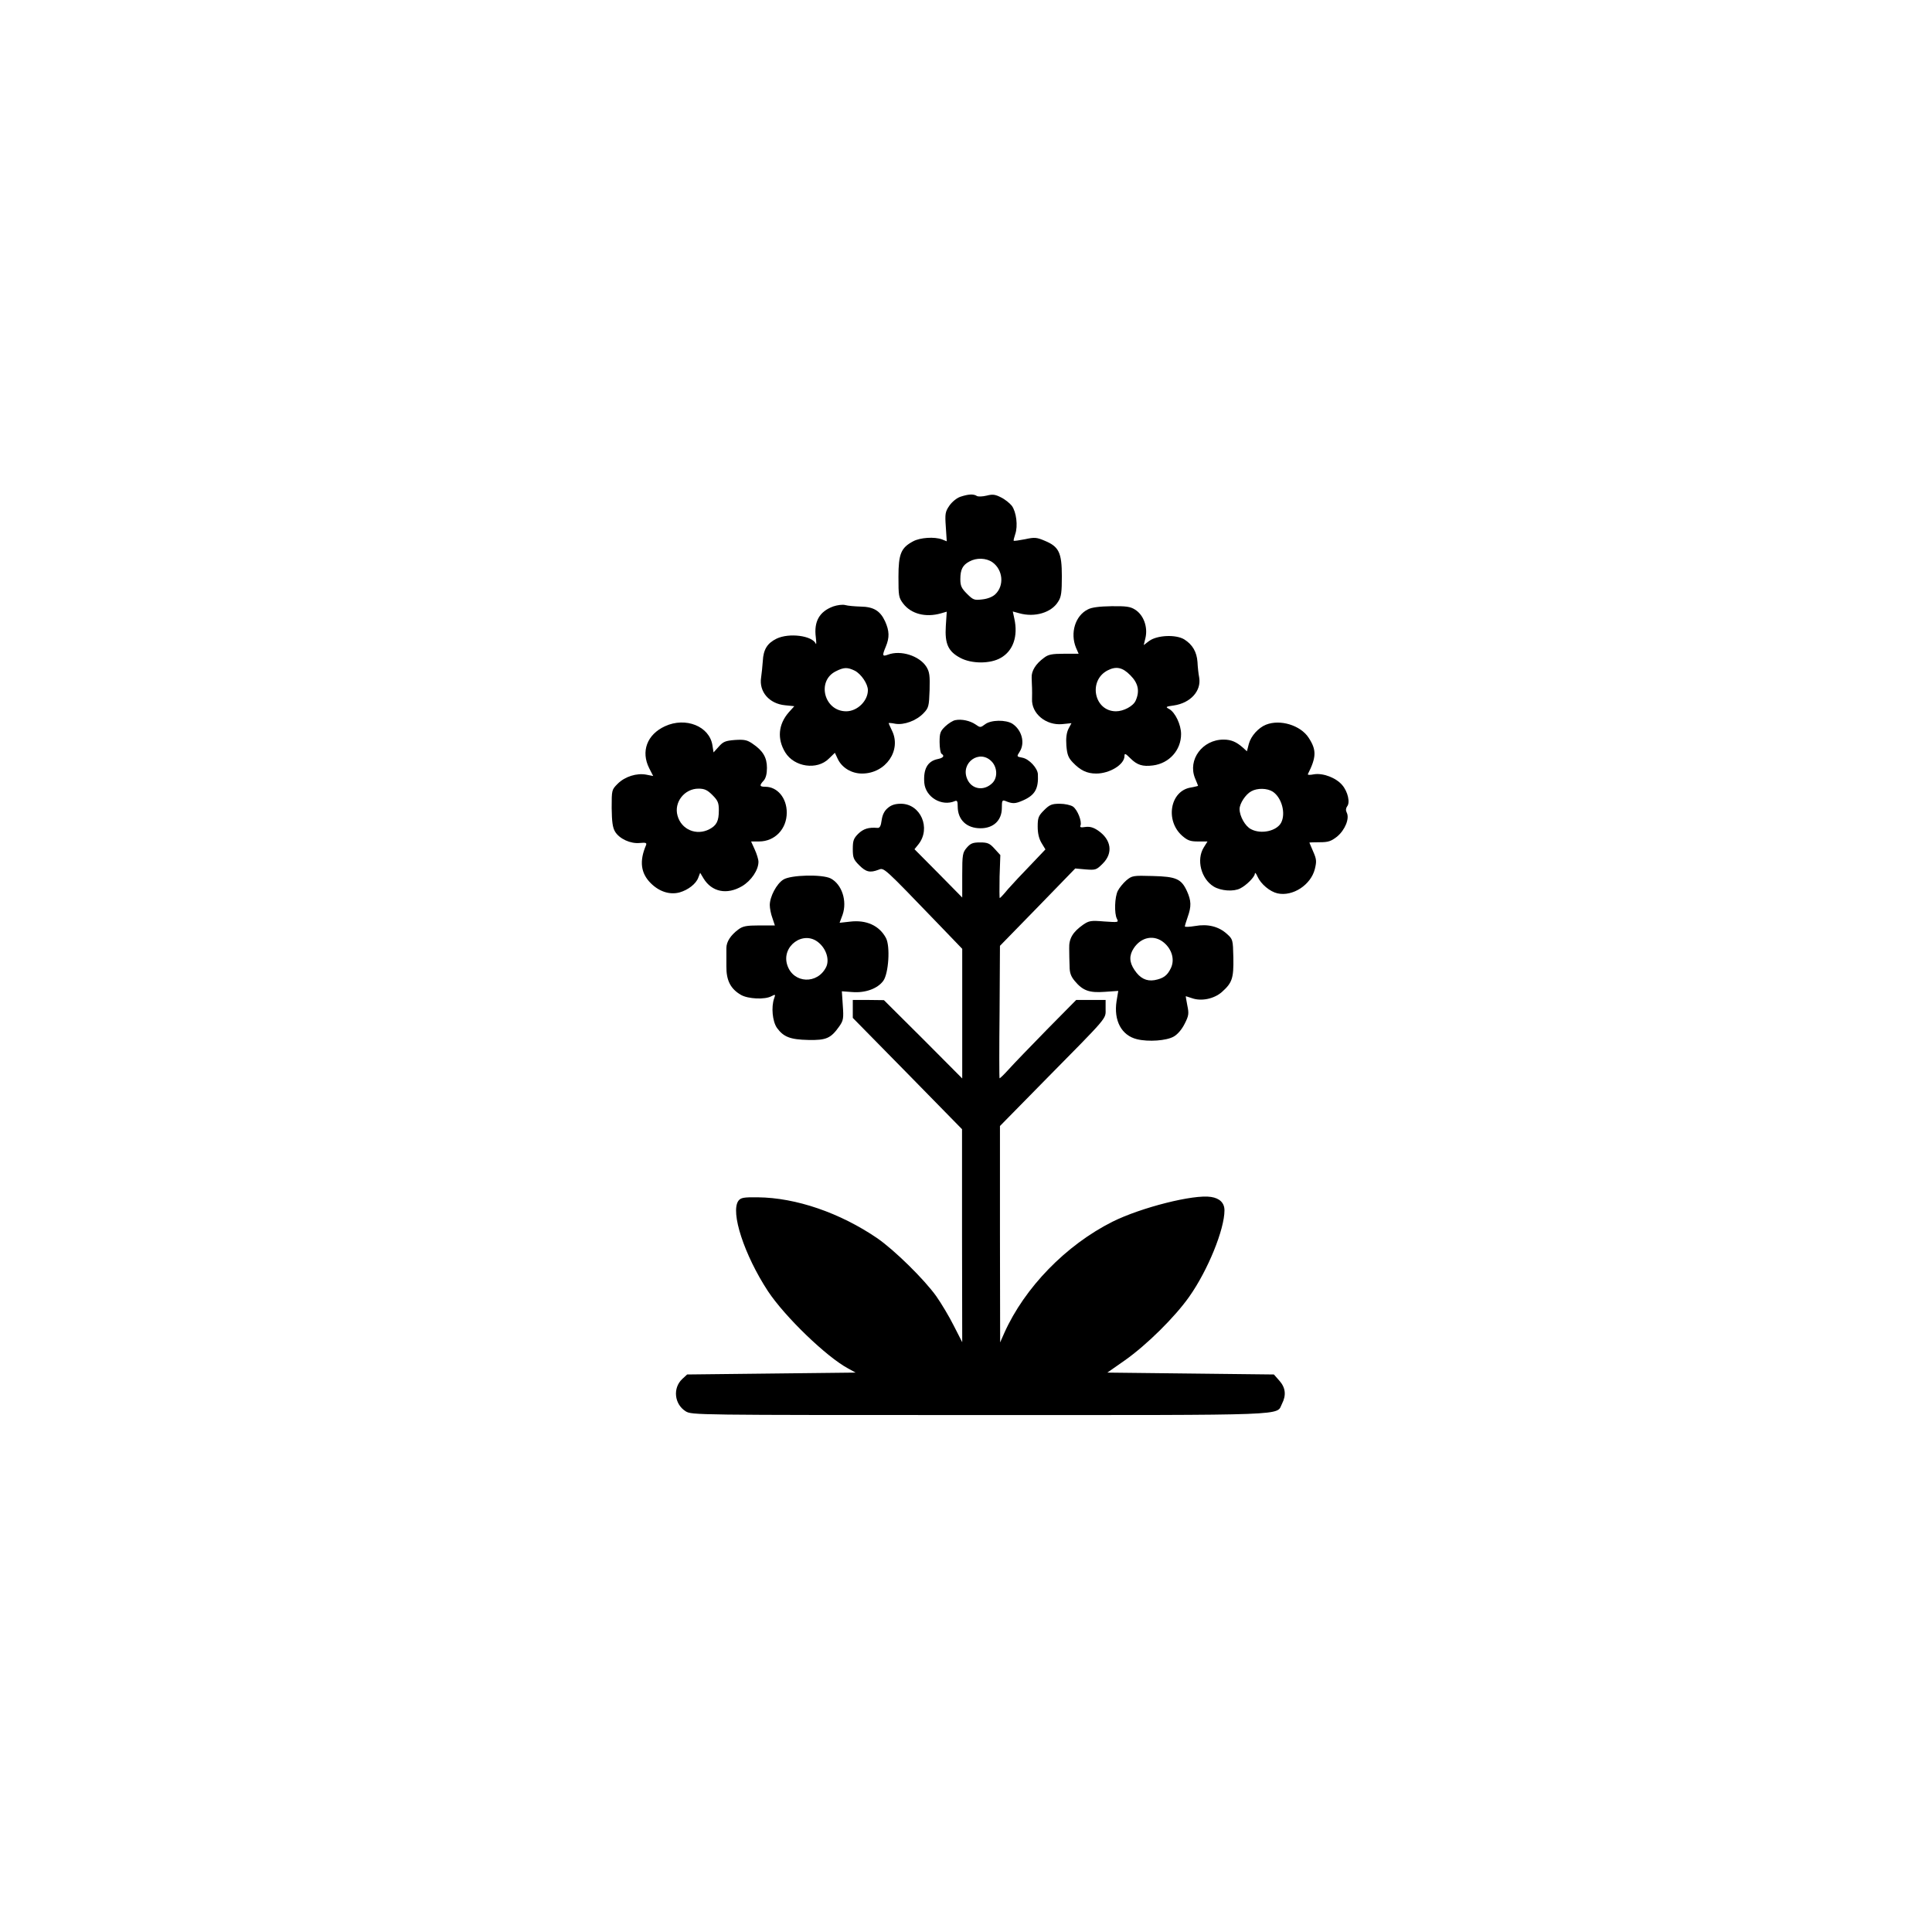
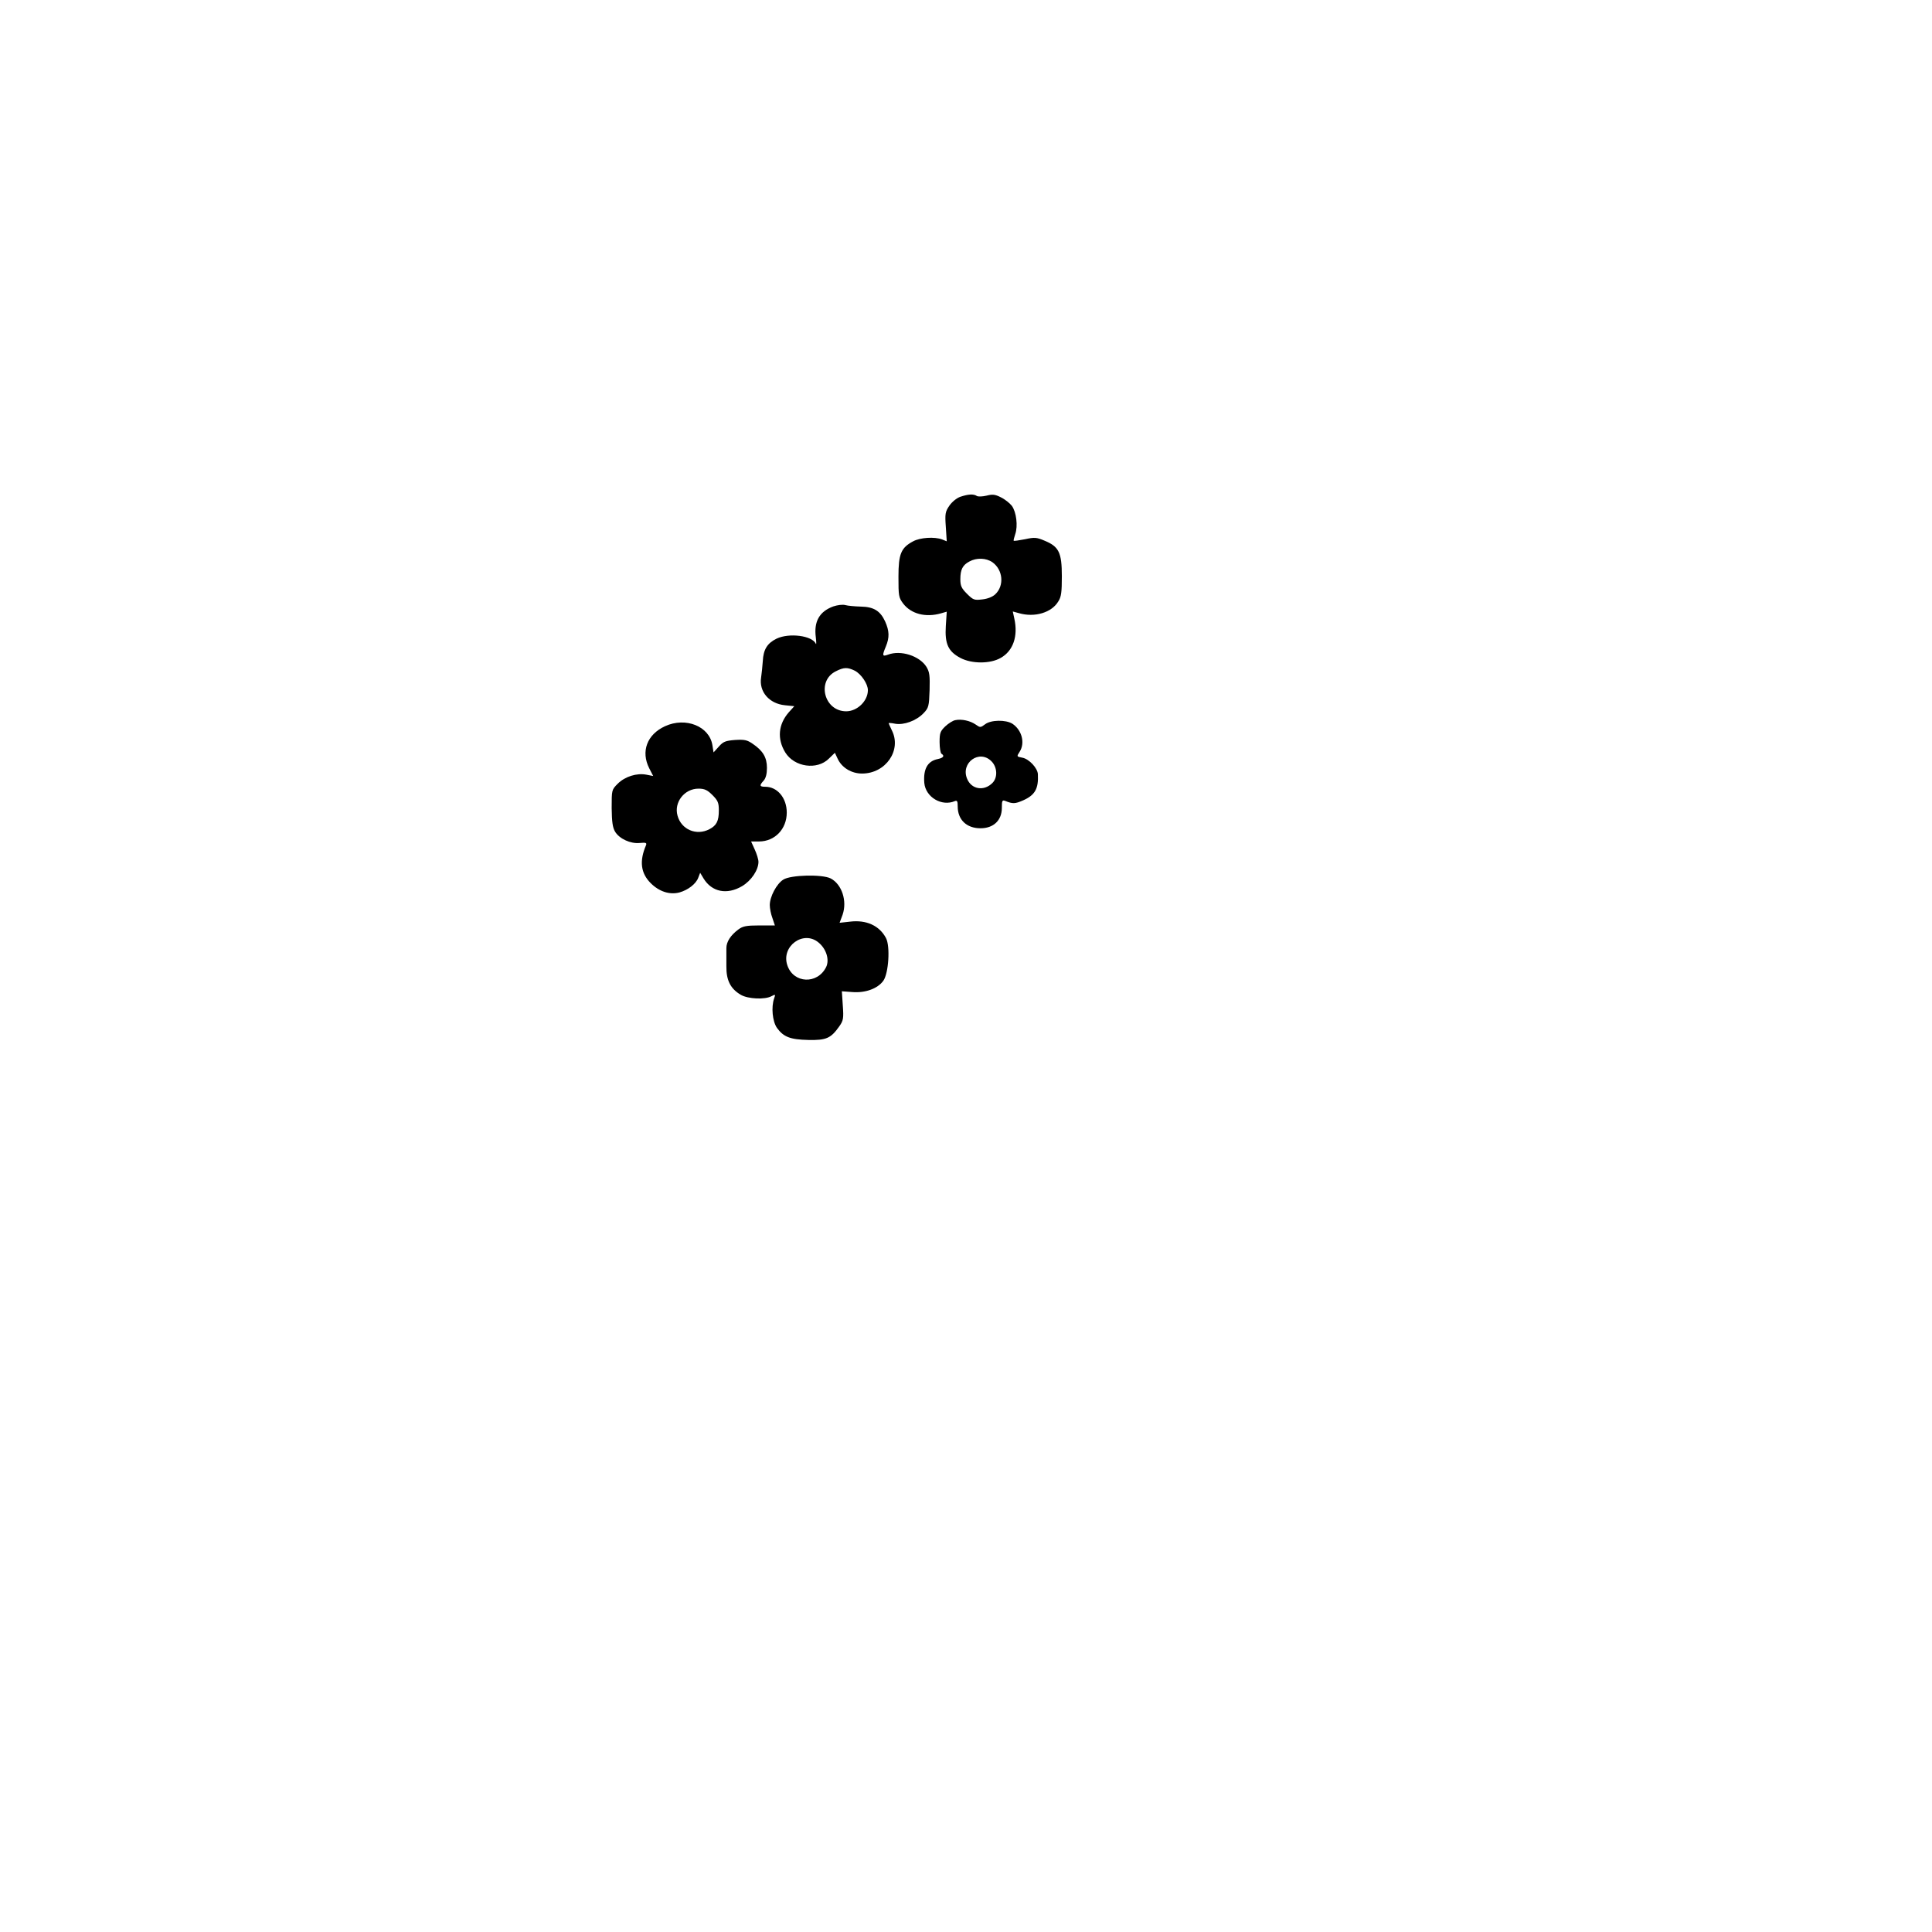
<svg xmlns="http://www.w3.org/2000/svg" version="1.0" width="1024pt" height="1024pt" viewBox="0 0 1024 1024" preserveAspectRatio="xMidYMid meet">
  <g transform="translate(0,1024) scale(0.1,-0.1)" fill="#000000" stroke="none">
    <path d="M5090 7607 c-20 -7 -44 -27 -58 -47 -22 -32 -24 -43 -19 -112 l5 -77 -25 10 c-40 15 -116 10 -153 -10 -64 -34 -78 -66 -78 -188 0 -101 1 -110 25 -142 42 -55 119 -75 200 -52 l31 9 -5 -76 c-6 -95 13 -135 77 -169 60 -32 159 -32 214 0 66 37 93 115 72 209 l-8 37 33 -9 c83 -24 173 3 208 62 16 24 19 50 19 134 0 126 -16 157 -91 188 -42 18 -54 19 -104 8 -31 -6 -58 -10 -60 -8 -2 1 2 17 8 35 15 43 6 117 -18 150 -11 14 -37 35 -58 45 -31 16 -45 17 -76 9 -21 -5 -44 -6 -51 -2 -18 12 -46 10 -88 -4z m170 -347 c56 -40 64 -124 15 -170 -15 -14 -41 -24 -69 -27 -42 -5 -48 -3 -81 30 -29 29 -35 42 -35 77 0 51 12 75 48 94 38 21 89 19 122 -4z" />
    <path d="M4417 7026 c-74 -27 -104 -80 -93 -164 3 -26 3 -41 0 -34 -19 43 -141 59 -208 27 -49 -24 -70 -57 -73 -119 -2 -28 -6 -67 -9 -87 -12 -75 43 -139 127 -147 l49 -5 -29 -32 c-56 -64 -63 -141 -19 -213 48 -78 169 -95 231 -33 l32 31 15 -32 c22 -47 73 -78 129 -78 126 0 211 124 158 229 -9 19 -17 36 -17 38 0 2 16 1 35 -3 46 -8 112 16 150 56 27 28 29 37 32 122 2 77 0 96 -17 124 -37 58 -136 90 -204 64 -30 -11 -31 -5 -11 43 20 48 19 83 -4 134 -26 56 -61 77 -130 78 -31 1 -67 4 -81 8 -14 4 -42 0 -63 -7z m114 -341 c34 -18 69 -70 69 -103 0 -57 -56 -112 -115 -112 -117 0 -158 161 -55 212 43 22 62 22 101 3z" />
-     <path d="M5766 7010 c-67 -33 -95 -125 -63 -203 l14 -32 -78 0 c-63 0 -83 -4 -105 -21 -44 -32 -68 -70 -66 -106 0 -18 2 -43 2 -55 1 -13 0 -38 0 -57 -4 -78 74 -142 160 -134 l49 5 -16 -30 c-10 -21 -14 -48 -11 -89 4 -47 10 -64 34 -89 40 -42 75 -59 124 -59 72 0 150 48 150 93 0 16 5 14 31 -12 36 -36 65 -45 120 -38 86 11 149 81 149 166 0 50 -31 115 -63 133 -21 11 -19 13 25 19 88 13 146 77 134 148 -4 20 -8 57 -9 82 -4 54 -26 92 -70 120 -44 27 -143 23 -186 -8 l-29 -22 9 37 c14 59 -10 123 -55 151 -25 16 -48 19 -125 18 -63 -1 -105 -6 -125 -17z m225 -349 c42 -42 51 -84 28 -135 -13 -29 -64 -56 -104 -56 -116 0 -149 163 -44 217 45 23 79 16 120 -26z" />
    <path d="M5063 6423 c-12 -2 -36 -17 -53 -33 -26 -25 -30 -35 -30 -83 0 -31 5 -59 10 -62 18 -11 10 -22 -19 -28 -55 -11 -78 -53 -72 -127 7 -75 92 -126 162 -96 12 5 15 -1 15 -28 0 -71 47 -116 121 -116 69 0 113 42 113 108 0 38 2 43 18 37 39 -16 52 -16 95 3 63 28 82 62 78 139 -2 32 -46 80 -82 87 -31 6 -31 6 -15 31 30 46 13 115 -38 149 -35 22 -114 21 -145 -3 -24 -18 -26 -18 -50 -1 -29 20 -74 30 -108 23z m192 -218 c31 -31 34 -86 5 -115 -45 -45 -111 -34 -134 22 -36 85 65 158 129 93z" />
    <path d="M3525 6391 c-96 -44 -129 -134 -84 -223 l21 -41 -36 7 c-51 10 -114 -10 -152 -48 -32 -32 -32 -33 -32 -129 1 -73 5 -103 18 -125 23 -38 82 -65 131 -60 32 3 38 1 33 -12 -36 -84 -28 -148 25 -201 45 -45 101 -63 153 -49 45 13 87 45 99 78 l10 26 18 -30 c44 -72 124 -88 204 -41 49 29 87 86 87 129 0 13 -9 42 -20 66 l-19 42 42 0 c84 0 147 66 147 153 0 78 -50 137 -114 137 -31 0 -32 7 -8 33 11 13 17 35 17 67 0 55 -21 91 -76 128 -29 20 -43 23 -93 20 -51 -4 -63 -9 -86 -35 l-28 -31 -6 38 c-16 101 -142 151 -251 101z m251 -365 c29 -29 34 -41 34 -81 0 -57 -12 -80 -50 -100 -69 -36 -149 -2 -169 72 -20 71 37 143 111 143 32 0 47 -7 74 -34z" />
-     <path d="M6710 6399 c-40 -16 -80 -60 -91 -102 l-10 -39 -22 20 c-34 30 -62 42 -102 42 -112 0 -191 -107 -151 -205 9 -21 16 -39 16 -40 0 -1 -17 -5 -38 -9 -110 -17 -138 -175 -46 -256 29 -25 43 -30 84 -30 l50 0 -20 -32 c-40 -65 -14 -166 53 -207 38 -23 105 -28 140 -10 34 17 77 61 78 78 0 9 7 2 14 -15 18 -40 66 -80 106 -89 81 -18 177 45 198 129 10 41 9 52 -9 93 -11 25 -20 46 -20 47 0 1 25 2 55 2 45 0 60 5 92 30 42 35 67 96 51 127 -6 12 -5 23 2 33 17 20 4 78 -26 113 -33 39 -102 65 -150 57 -20 -4 -34 -4 -32 1 46 91 46 129 4 193 -43 66 -151 99 -226 69z m36 -355 c48 -32 70 -116 44 -165 -24 -44 -106 -62 -159 -34 -31 15 -61 69 -61 107 0 29 32 78 62 94 32 18 84 17 114 -2z" />
-     <path d="M4705 5957 c-18 -15 -28 -36 -32 -64 -4 -31 -10 -42 -22 -41 -48 4 -75 -5 -102 -31 -25 -25 -29 -37 -29 -81 0 -46 4 -56 34 -86 36 -36 57 -41 102 -24 30 12 23 18 317 -287 l127 -132 0 -344 0 -343 -207 208 -208 207 -82 1 -83 0 0 -47 0 -48 290 -295 289 -295 0 -564 1 -565 -45 88 c-24 48 -66 118 -92 155 -64 90 -222 245 -313 308 -198 135 -431 215 -633 217 -77 1 -90 -2 -103 -18 -44 -60 31 -288 156 -479 90 -136 311 -349 425 -410 l40 -22 -447 -5 -446 -5 -26 -24 c-51 -48 -42 -133 18 -171 33 -20 40 -20 1560 -20 1678 0 1568 -4 1601 60 23 45 19 85 -14 122 l-29 33 -441 5 -442 5 93 65 c115 81 265 229 341 337 99 140 187 357 187 458 0 39 -25 64 -71 71 -92 15 -371 -56 -522 -131 -247 -124 -466 -349 -574 -590 l-22 -50 -1 574 0 573 228 232 c351 356 332 333 332 389 l0 47 -78 0 -78 0 -155 -157 c-85 -87 -176 -181 -201 -209 -26 -29 -48 -50 -50 -49 -2 2 -2 160 0 353 l2 349 200 205 199 205 55 -5 c53 -4 57 -3 91 31 56 56 45 127 -25 175 -25 17 -44 22 -67 19 -24 -4 -31 -2 -26 8 8 22 -16 83 -40 100 -12 8 -43 15 -70 15 -42 0 -54 -5 -83 -34 -30 -30 -34 -40 -34 -87 0 -37 7 -65 21 -88 l20 -33 -78 -82 c-43 -44 -97 -102 -120 -128 -22 -27 -42 -48 -44 -48 -2 0 -2 51 -1 114 l4 114 -30 33 c-26 29 -37 34 -77 34 -39 0 -51 -5 -71 -28 -22 -26 -24 -36 -24 -146 l0 -118 -126 128 -127 128 21 26 c68 86 11 215 -93 215 -31 0 -52 -7 -70 -23z" />
    <path d="M4152 5578 c-36 -22 -72 -91 -72 -135 0 -17 6 -48 14 -69 l13 -39 -83 0 c-68 0 -87 -4 -110 -21 -42 -31 -64 -66 -64 -99 0 -17 0 -60 0 -96 -1 -75 22 -120 77 -152 38 -22 128 -26 162 -7 21 11 22 10 14 -12 -16 -46 -9 -121 15 -156 35 -48 70 -62 167 -64 95 -2 119 9 164 73 21 30 23 42 18 110 l-5 75 54 -4 c70 -6 136 18 166 60 28 40 37 182 14 226 -35 66 -104 98 -192 87 l-54 -6 16 43 c25 73 -4 161 -63 192 -45 23 -212 19 -251 -6z m187 -334 c41 -34 58 -91 40 -129 -46 -94 -174 -88 -206 9 -34 101 86 188 166 120z" />
-     <path d="M5970 5574 c-17 -15 -37 -39 -45 -55 -17 -32 -20 -121 -5 -149 10 -19 7 -19 -67 -14 -71 6 -81 4 -112 -17 -55 -39 -76 -73 -74 -127 0 -26 1 -68 2 -93 0 -35 7 -54 27 -78 43 -52 78 -64 159 -58 l72 5 -9 -54 c-16 -103 26 -182 108 -202 61 -15 157 -8 195 14 21 12 43 38 58 68 22 43 23 54 14 97 -5 27 -9 49 -8 49 1 0 16 -5 34 -11 49 -17 116 -3 157 33 55 49 63 73 61 183 -2 95 -3 97 -34 125 -44 40 -102 54 -169 42 -30 -5 -54 -6 -54 -2 0 4 7 27 15 50 20 56 19 86 -4 137 -30 65 -57 77 -182 80 -103 3 -109 2 -139 -23z m199 -330 c43 -36 58 -91 37 -135 -19 -40 -40 -55 -87 -64 -43 -7 -77 10 -106 54 -28 41 -29 77 -4 115 40 61 109 73 160 30z" />
  </g>
</svg>